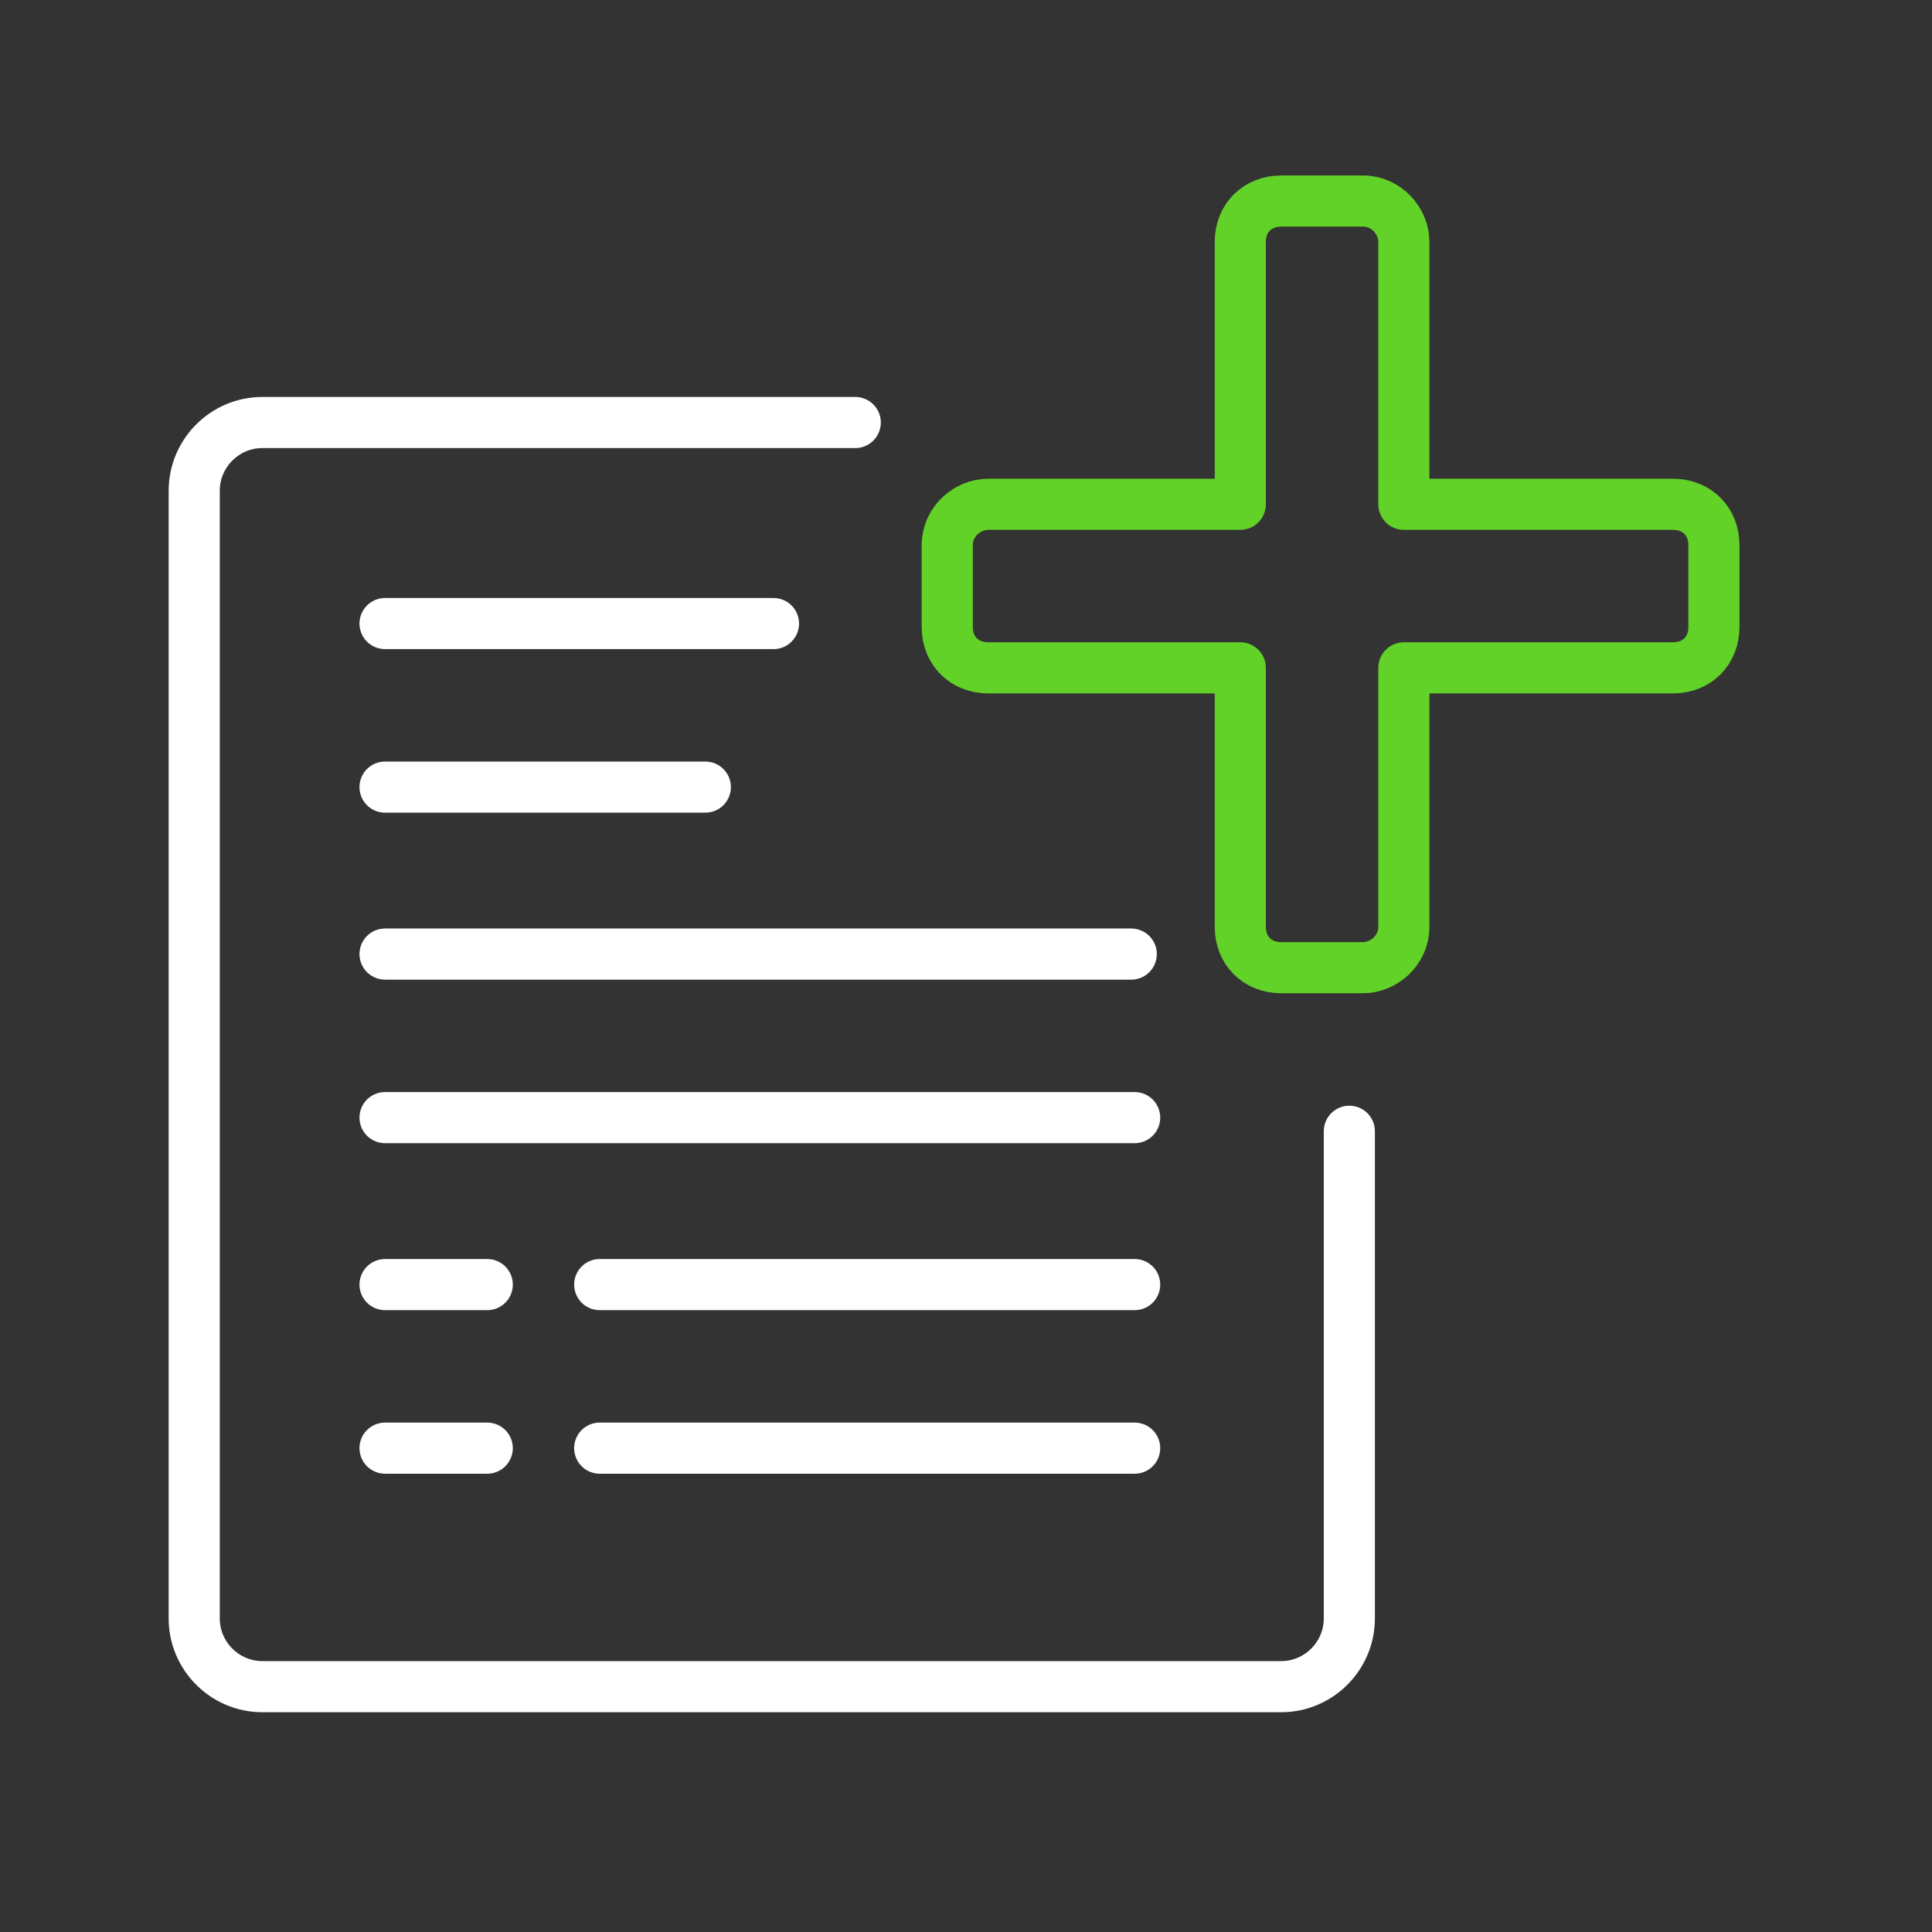
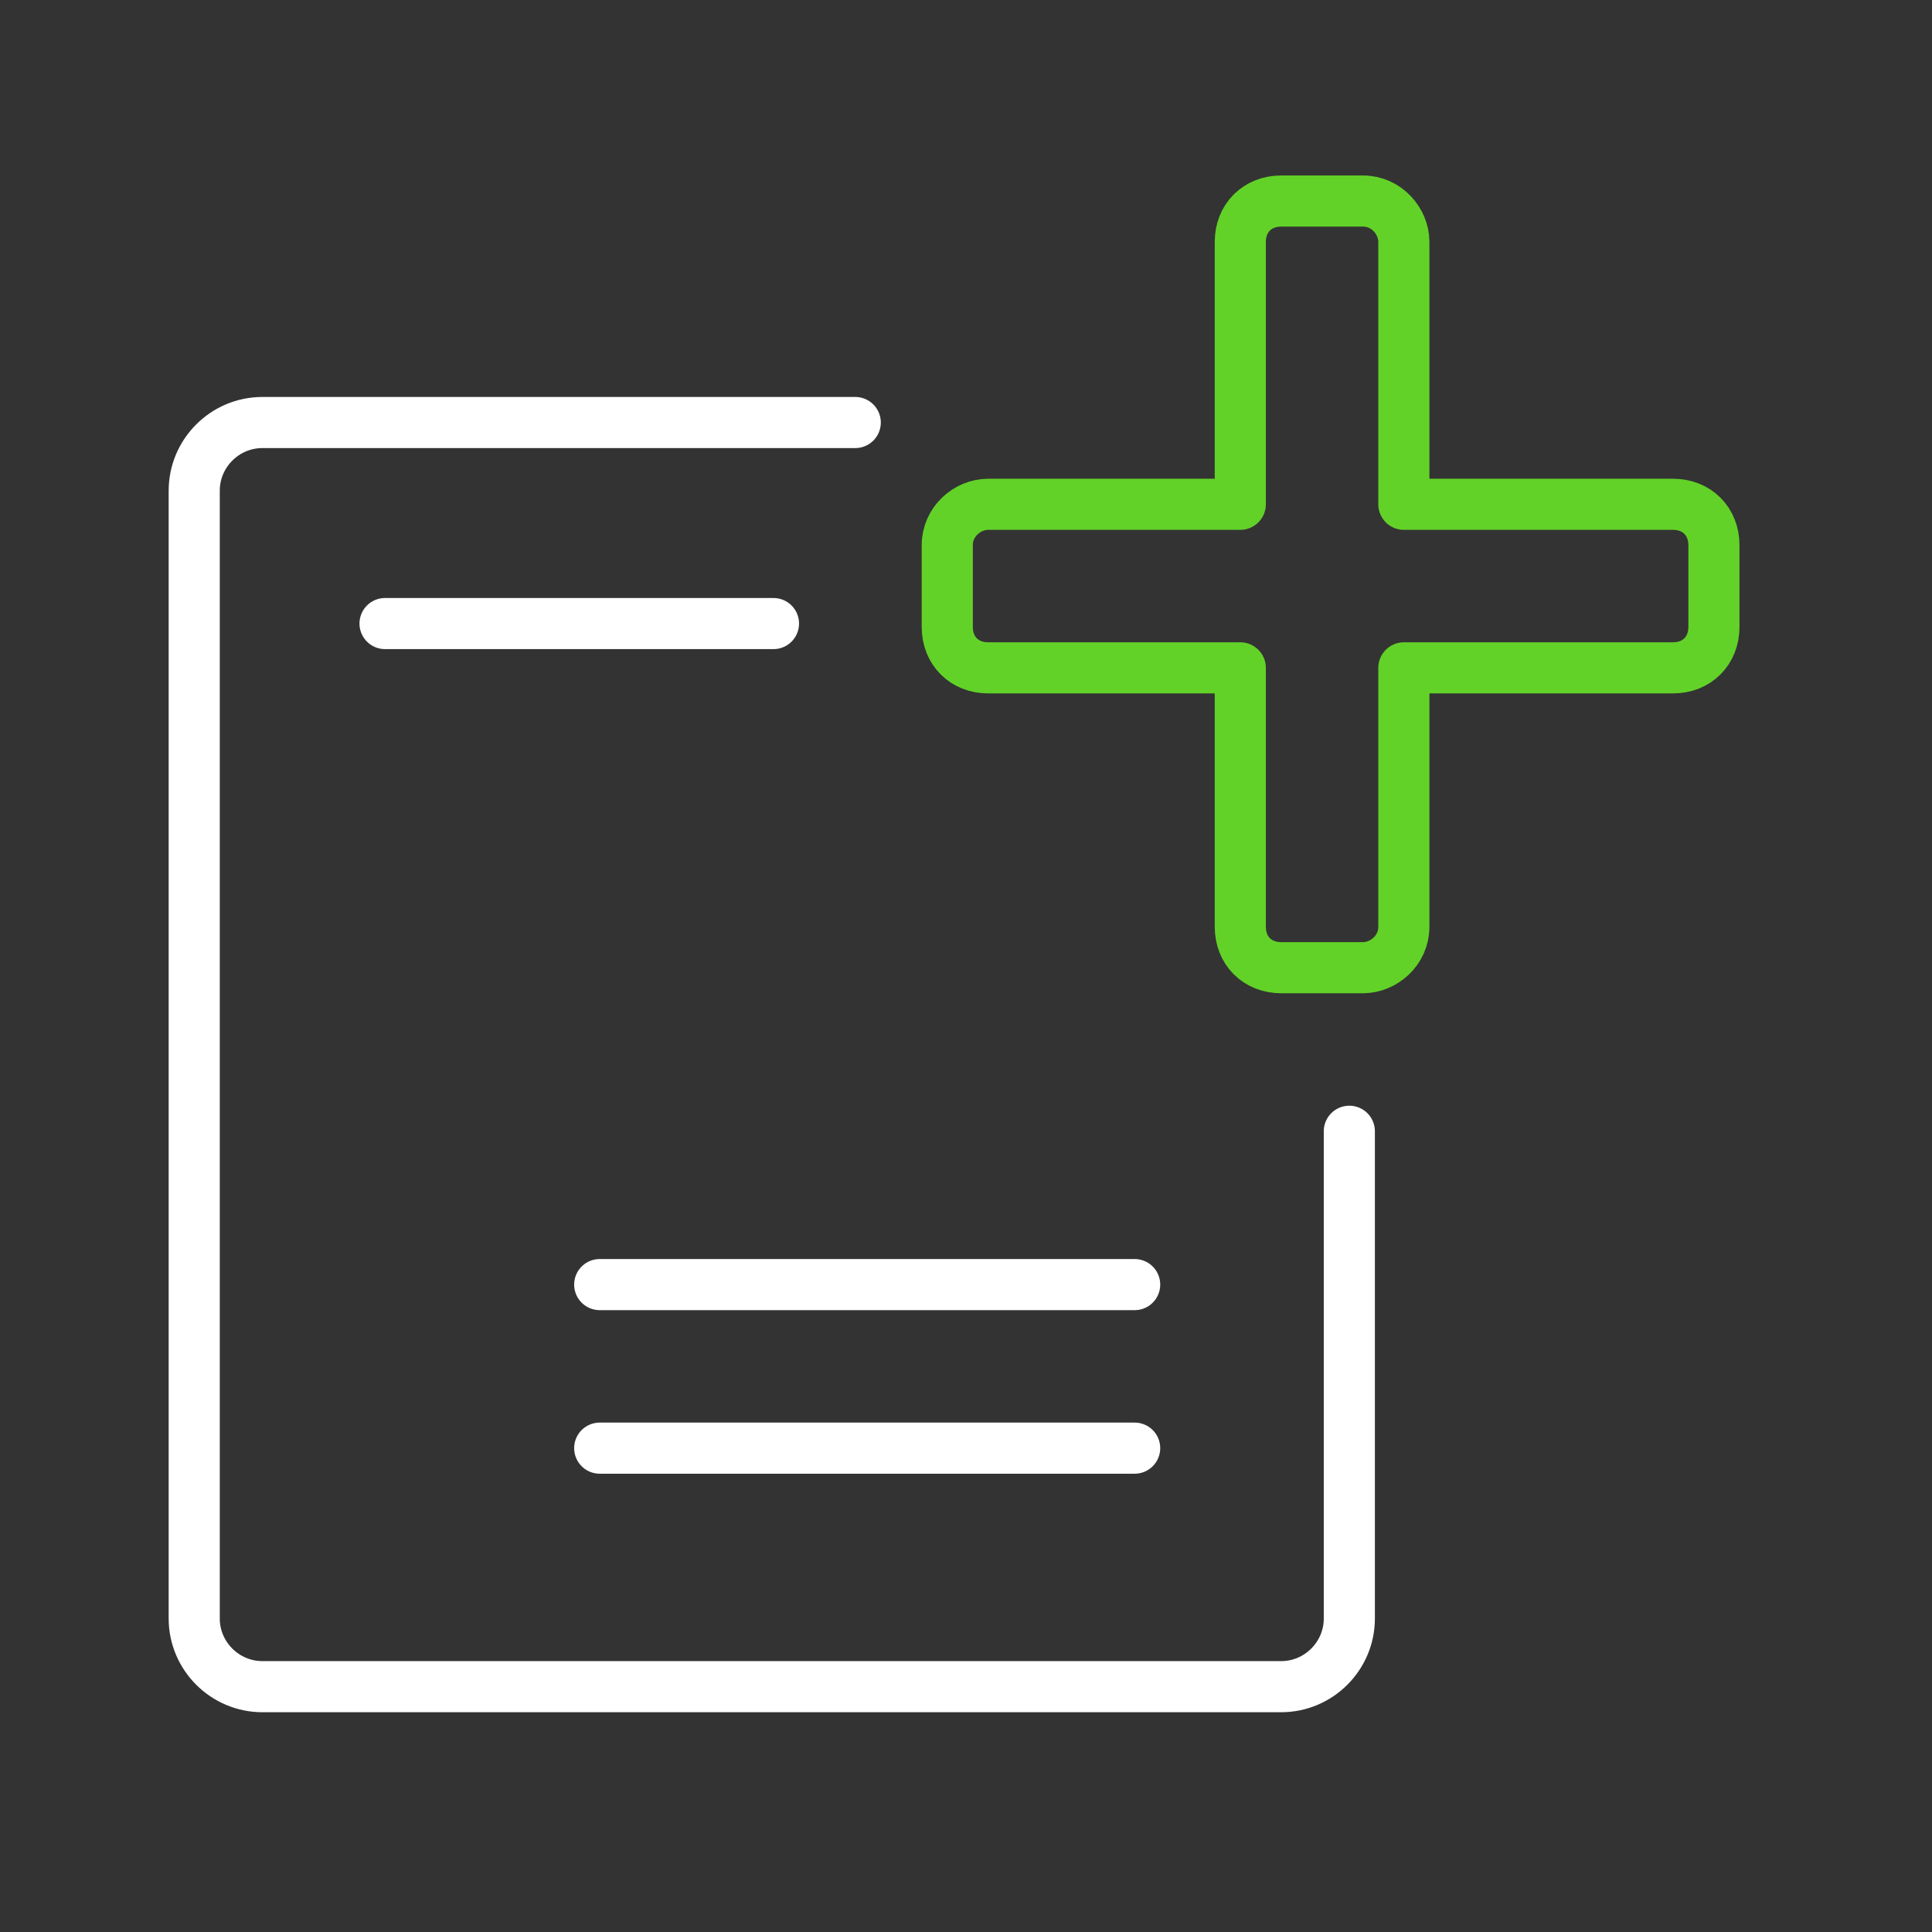
<svg xmlns="http://www.w3.org/2000/svg" version="1.1" id="Ebene_1" x="0px" y="0px" width="56.7px" height="56.7px" viewBox="0 0 56.7 56.7" style="enable-background:new 0 0 56.7 56.7;" xml:space="preserve">
  <rect x="0" y="0" width="56.7" height="56.7" fill="#333333" stroke="none" />
  <style type="text/css">
	.st0{fill:none;stroke:#FFFFFF;stroke-width:1.5;stroke-linecap:round;stroke-linejoin:round;stroke-miterlimit:10;}
	.st1{fill:none;stroke:#FFFFFF;stroke-width:1.5;stroke-linecap:round;stroke-linejoin:round;}
	.st2{fill:none;stroke:#62D228;stroke-width:1.5;stroke-linecap:round;stroke-linejoin:round;stroke-miterlimit:10;}
</style>
  <g>
    <path class="st0" d="M39.6,33.2v14.3c0,1.1-0.9,2-2,2H7.7c-1.1,0-2-0.9-2-2V14.4c0-1.1,0.9-2,2-2h17.4" />
    <line class="st1" x1="11.3" y1="18.3" x2="22.7" y2="18.3" />
-     <line class="st1" x1="11.3" y1="23.1" x2="20.7" y2="23.1" />
-     <line class="st1" x1="11.3" y1="28" x2="33.2" y2="28" />
-     <line class="st1" x1="11.3" y1="32.8" x2="33.3" y2="32.8" />
-     <line class="st1" x1="11.3" y1="37.7" x2="14.3" y2="37.7" />
-     <line class="st1" x1="11.3" y1="42.5" x2="14.3" y2="42.5" />
    <line class="st1" x1="17.6" y1="37.7" x2="33.3" y2="37.7" />
    <line class="st1" x1="17.6" y1="42.5" x2="33.3" y2="42.5" />
-     <path class="st2" d="M41.2,27.2c0,0.7-0.6,1.2-1.2,1.2l-2.4,0c-0.7,0-1.2-0.5-1.2-1.2v-7.6h-7.4c-0.7,0-1.2-0.5-1.2-1.2v-2.4   c0-0.7,0.6-1.2,1.2-1.2h7.4V7.1c0-0.7,0.5-1.2,1.2-1.2l2.4,0c0.7,0,1.2,0.6,1.2,1.2v7.7h7.9c0.7,0,1.2,0.5,1.2,1.2v2.4   c0,0.7-0.5,1.2-1.2,1.2l-7.9,0V27.2z" />
+     <path class="st2" d="M41.2,27.2c0,0.7-0.6,1.2-1.2,1.2l-2.4,0c-0.7,0-1.2-0.5-1.2-1.2v-7.6h-7.4c-0.7,0-1.2-0.5-1.2-1.2v-2.4   c0-0.7,0.6-1.2,1.2-1.2h7.4V7.1c0-0.7,0.5-1.2,1.2-1.2l2.4,0c0.7,0,1.2,0.6,1.2,1.2v7.7h7.9c0.7,0,1.2,0.5,1.2,1.2v2.4   c0,0.7-0.5,1.2-1.2,1.2l-7.9,0z" />
  </g>
</svg>